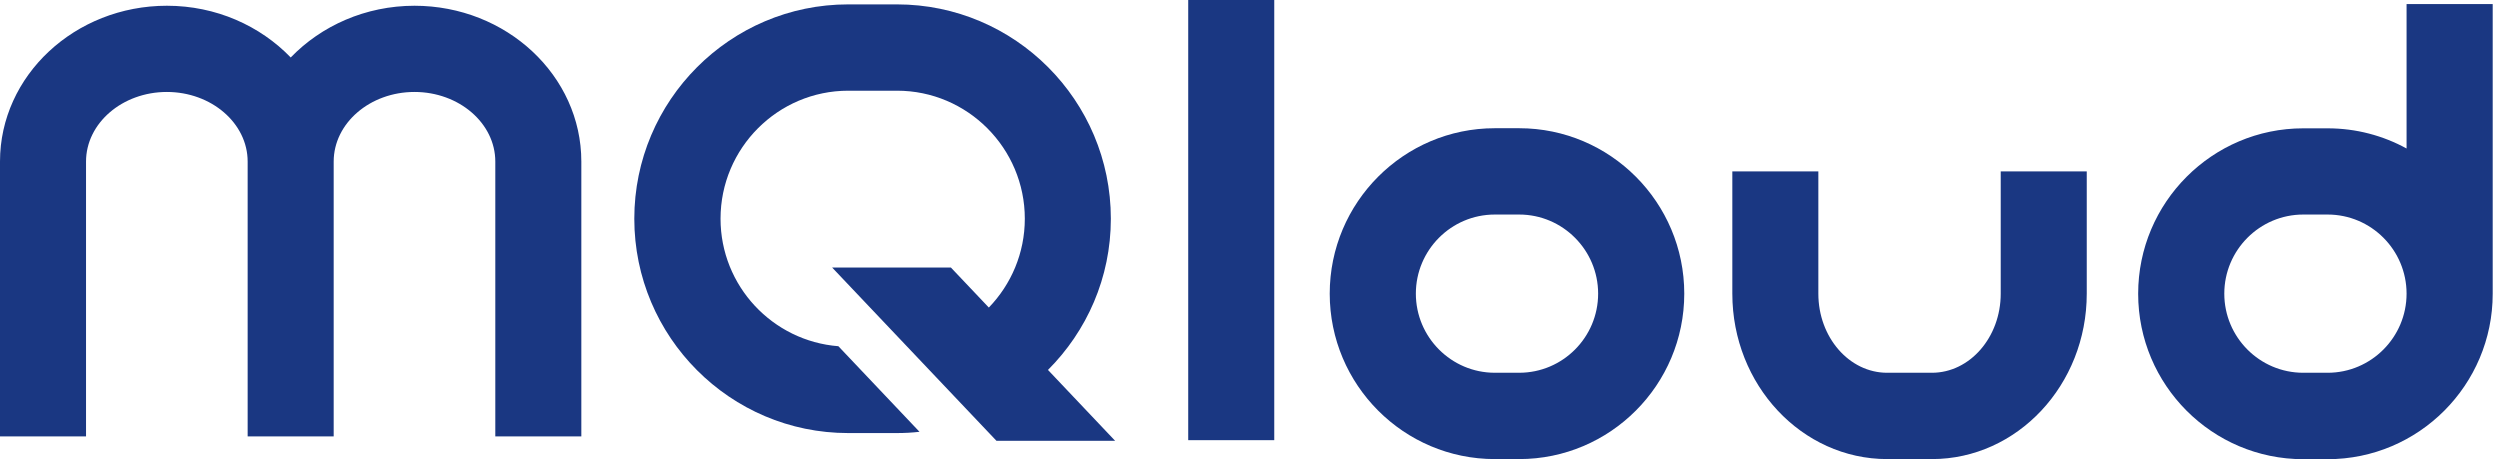
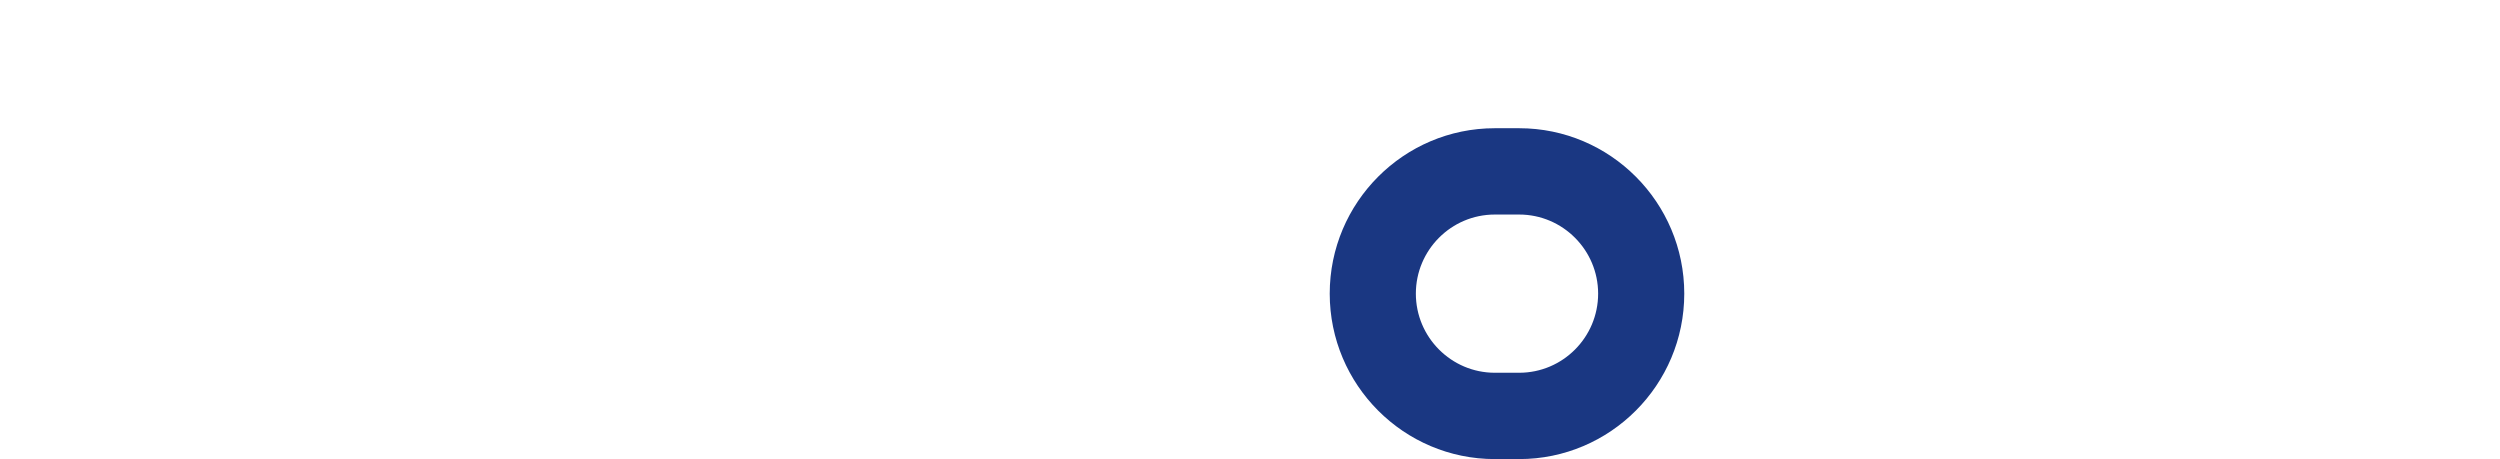
<svg xmlns="http://www.w3.org/2000/svg" width="245" height="45" viewBox="0 0 245 45" fill="none">
  <path d="M148.881 44.99H146.49C137.569 44.99 130.313 37.718 130.313 28.777C130.313 19.837 137.569 12.566 146.49 12.566H148.881C157.803 12.566 165.058 19.837 165.058 28.777C165.058 37.718 157.803 44.99 148.881 44.99ZM146.49 21.025C142.219 21.025 138.754 24.507 138.754 28.777C138.754 33.048 142.229 36.53 146.49 36.53H148.881C153.153 36.53 156.617 33.048 156.617 28.777C156.617 24.507 153.143 21.025 148.881 21.025H146.49Z" fill="#1A3782" />
-   <path d="M189.327 44.99H184.943C176.573 44.99 169.768 37.719 169.768 28.778V16.796H178.198V28.778C178.198 33.059 181.223 36.531 184.943 36.531H189.327C193.047 36.531 196.071 33.049 196.071 28.778V16.796H204.502V28.778C204.502 37.719 197.696 44.99 189.327 44.99Z" fill="#1A3782" />
-   <path d="M124.877 0H116.446V43.136H124.877V0Z" fill="#1A3782" />
-   <path d="M235.844 0.399V14.553C233.545 13.293 230.908 12.576 228.108 12.576H225.717C216.796 12.576 209.54 19.848 209.54 28.788C209.54 37.729 216.796 45 225.717 45H228.108C237.029 45 244.285 37.729 244.285 28.788V0.399H235.854H235.844ZM228.108 36.531H225.717C221.445 36.531 217.981 33.048 217.981 28.778C217.981 24.507 221.456 21.025 225.717 21.025H228.108C232.38 21.025 235.844 24.507 235.844 28.778C235.844 33.048 232.37 36.531 228.108 36.531Z" fill="#1A3782" />
-   <path d="M102.701 36.254C106.502 32.455 108.863 27.221 108.863 21.435C108.863 9.852 99.462 0.43 87.904 0.43H83.121C71.564 0.43 62.162 9.852 62.162 21.435C62.162 33.018 71.564 42.44 83.121 42.44H87.904C88.65 42.44 89.385 42.399 90.111 42.317L82.161 33.929C75.712 33.427 70.613 28.02 70.613 21.435C70.613 14.512 76.234 8.889 83.131 8.889H87.914C94.812 8.889 100.432 14.522 100.432 21.435C100.432 24.814 99.083 27.887 96.906 30.14L93.187 26.217H81.548L97.653 43.198H109.282L102.701 36.254Z" fill="#1A3782" />
-   <path d="M40.631 0.563C35.818 0.563 31.485 2.53 28.491 5.633C25.496 2.53 21.174 0.563 16.361 0.563C7.337 0.563 0 7.415 0 15.833V42.768H8.431V15.833C8.431 12.075 11.987 9.012 16.351 9.012C20.714 9.012 24.27 12.075 24.27 15.833V42.768H32.701V15.833C32.701 12.075 36.257 9.012 40.62 9.012C44.984 9.012 48.54 12.075 48.54 15.833V42.768H56.971V15.833C56.971 7.415 49.634 0.563 40.61 0.563H40.631Z" fill="#1A3782" />
</svg>